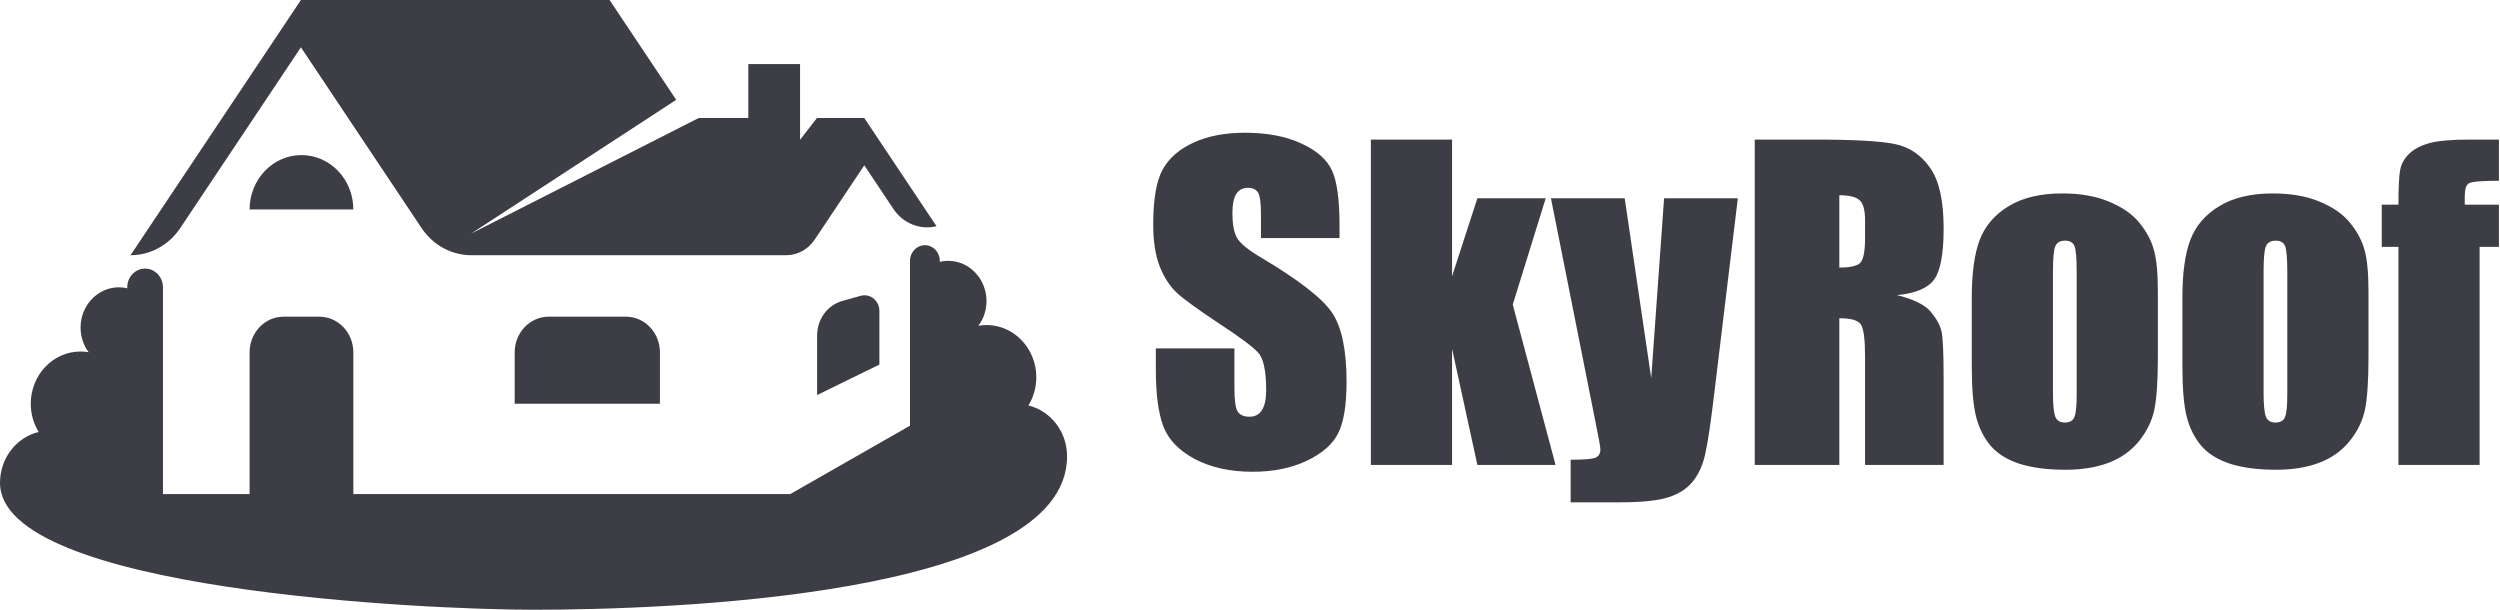
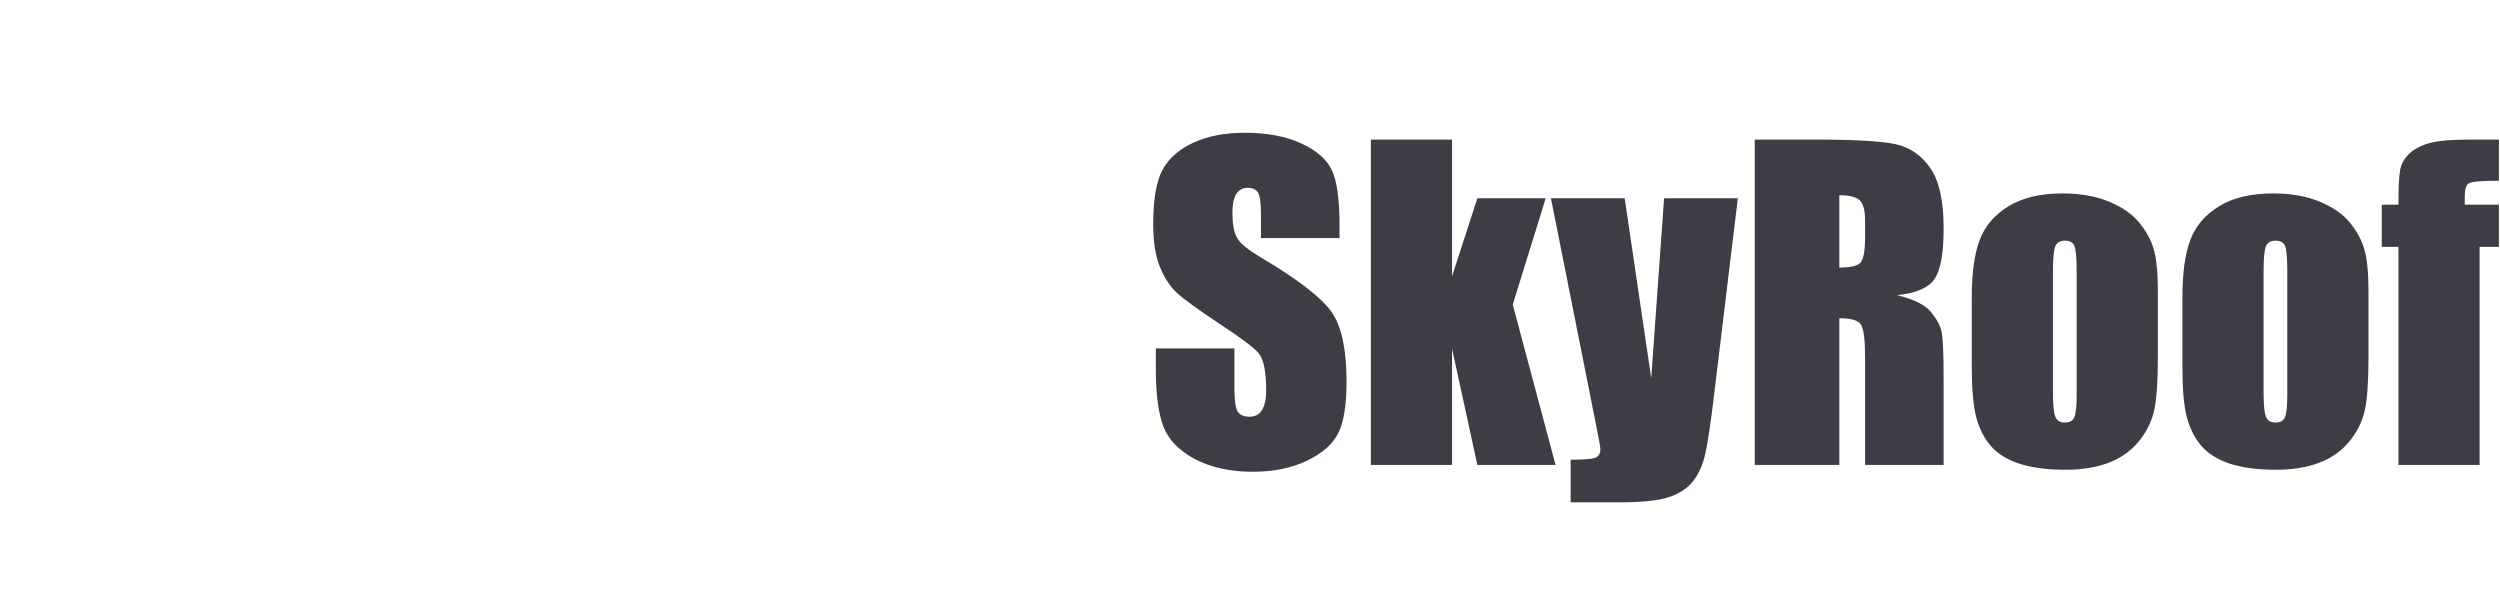
<svg xmlns="http://www.w3.org/2000/svg" width="164" height="40" viewBox="0 0 164 40" fill="none">
-   <path d="M44.359 6.548L39.988 0H19.74L8.564 16.742C9.863 16.742 11.08 16.077 11.825 14.961L19.74 3.104L27.655 14.961C28.4 16.077 29.617 16.742 30.916 16.742H51.575C52.318 16.742 53.014 16.361 53.441 15.723L56.697 10.845L58.608 13.708C59.241 14.656 60.362 15.105 61.436 14.84L56.697 7.741H53.592L52.485 9.169V4.203H49.089V7.741H45.835L30.897 15.329L44.359 6.548ZM19.776 10.174C17.896 10.174 16.373 11.771 16.373 13.743H23.179C23.179 11.771 21.656 10.174 19.776 10.174ZM43.292 26.487V23.114C43.292 21.823 42.294 20.775 41.063 20.775H35.993C34.761 20.775 33.763 21.823 33.763 23.114V26.487H43.292ZM57.688 20.395C57.688 20.077 57.547 19.777 57.306 19.583C57.066 19.389 56.753 19.323 56.46 19.405L55.259 19.741C54.283 20.014 53.604 20.941 53.604 22.001V25.915L57.688 23.916V20.395H57.688ZM0 31.674C0 38.758 28.102 40 35 40C43.713 40 70 39.145 70 29.937C70 28.308 68.915 26.947 67.463 26.599C67.79 26.065 67.982 25.431 67.982 24.749C67.982 22.857 66.52 21.322 64.715 21.322C64.534 21.322 64.357 21.342 64.183 21.371C64.515 20.924 64.715 20.363 64.715 19.752C64.715 18.293 63.587 17.11 62.197 17.11C62.008 17.11 61.825 17.133 61.649 17.174C61.65 17.153 61.652 17.132 61.652 17.11C61.652 16.543 61.214 16.084 60.674 16.084C60.134 16.084 59.696 16.543 59.696 17.11V27.925L51.838 32.412H23.179V23.114C23.179 21.822 22.181 20.775 20.95 20.775H18.602C17.371 20.775 16.373 21.822 16.373 23.114V32.412H10.689V18.847C10.689 18.169 10.165 17.619 9.519 17.619C8.872 17.619 8.348 18.169 8.348 18.847V18.847C8.348 18.869 8.35 18.89 8.351 18.911C8.175 18.87 7.992 18.847 7.803 18.847C6.412 18.847 5.285 20.029 5.285 21.488C5.285 22.1 5.484 22.661 5.817 23.108C5.643 23.079 5.466 23.059 5.285 23.059C3.48 23.059 2.018 24.593 2.018 26.486C2.018 27.168 2.21 27.802 2.537 28.336C1.085 28.685 0 30.046 0 31.674Z" fill="#3D3D46" />
  <path d="M87.873 15.616H82.718V14.034C82.718 13.295 82.652 12.825 82.52 12.623C82.388 12.421 82.168 12.32 81.861 12.32C81.527 12.32 81.272 12.456 81.096 12.729C80.929 13.001 80.846 13.414 80.846 13.968C80.846 14.68 80.942 15.216 81.136 15.576C81.32 15.937 81.843 16.372 82.705 16.881C85.174 18.349 86.73 19.553 87.372 20.494C88.013 21.434 88.334 22.95 88.334 25.042C88.334 26.562 88.154 27.683 87.793 28.404C87.442 29.125 86.756 29.731 85.737 30.223C84.717 30.706 83.531 30.948 82.177 30.948C80.692 30.948 79.422 30.667 78.367 30.105C77.321 29.542 76.636 28.826 76.311 27.956C75.985 27.085 75.823 25.851 75.823 24.251V22.854H80.978V25.451C80.978 26.25 81.048 26.765 81.189 26.993C81.338 27.222 81.597 27.336 81.966 27.336C82.335 27.336 82.608 27.191 82.784 26.901C82.968 26.611 83.061 26.18 83.061 25.609C83.061 24.352 82.889 23.53 82.546 23.144C82.195 22.757 81.329 22.111 79.949 21.206C78.569 20.291 77.655 19.628 77.207 19.215C76.759 18.802 76.385 18.23 76.086 17.501C75.796 16.771 75.651 15.84 75.651 14.706C75.651 13.071 75.858 11.876 76.271 11.12C76.693 10.364 77.37 9.775 78.301 9.354C79.233 8.923 80.358 8.708 81.676 8.708C83.118 8.708 84.344 8.94 85.355 9.406C86.374 9.872 87.046 10.461 87.372 11.173C87.706 11.876 87.873 13.076 87.873 14.772V15.616ZM101.399 13.005L99.237 19.98L102.045 30.5H96.916L95.255 22.88V30.5H89.929V9.156H95.255V18.121L96.916 13.005H101.399ZM114.002 13.005L112.473 25.662C112.236 27.666 112.034 29.032 111.867 29.762C111.708 30.491 111.44 31.093 111.062 31.568C110.685 32.042 110.157 32.39 109.48 32.609C108.812 32.838 107.74 32.952 106.264 32.952H103.034V30.157C103.86 30.157 104.392 30.118 104.629 30.039C104.866 29.951 104.985 29.762 104.985 29.472C104.985 29.331 104.875 28.72 104.655 27.639L101.742 13.005H106.58L108.32 24.805L109.164 13.005H114.002ZM115.11 9.156H119.039C121.658 9.156 123.429 9.257 124.352 9.459C125.283 9.661 126.039 10.18 126.619 11.015C127.208 11.841 127.502 13.164 127.502 14.983C127.502 16.644 127.296 17.76 126.883 18.331C126.47 18.903 125.657 19.246 124.444 19.36C125.542 19.632 126.281 19.997 126.659 20.454C127.037 20.911 127.27 21.333 127.357 21.72C127.454 22.098 127.502 23.148 127.502 24.871V30.5H122.348V23.407C122.348 22.265 122.255 21.557 122.071 21.285C121.895 21.012 121.425 20.876 120.66 20.876V30.5H115.11V9.156ZM120.66 12.808V17.554C121.284 17.554 121.719 17.47 121.965 17.303C122.22 17.127 122.348 16.569 122.348 15.629V14.456C122.348 13.779 122.225 13.335 121.979 13.124C121.741 12.913 121.302 12.808 120.66 12.808ZM141.556 19.149V23.434C141.556 25.007 141.477 26.163 141.319 26.901C141.161 27.63 140.822 28.316 140.304 28.957C139.785 29.59 139.117 30.061 138.3 30.368C137.491 30.667 136.56 30.816 135.505 30.816C134.327 30.816 133.33 30.689 132.512 30.434C131.695 30.17 131.058 29.779 130.601 29.261C130.152 28.733 129.832 28.101 129.638 27.362C129.445 26.615 129.348 25.499 129.348 24.014V19.531C129.348 17.905 129.524 16.635 129.875 15.721C130.227 14.807 130.86 14.073 131.774 13.52C132.688 12.966 133.857 12.689 135.281 12.689C136.476 12.689 137.5 12.869 138.353 13.229C139.214 13.581 139.877 14.043 140.343 14.614C140.809 15.185 141.125 15.774 141.292 16.38C141.468 16.987 141.556 17.91 141.556 19.149ZM136.23 17.831C136.23 16.934 136.182 16.372 136.085 16.143C135.988 15.906 135.782 15.787 135.465 15.787C135.149 15.787 134.938 15.906 134.833 16.143C134.727 16.372 134.674 16.934 134.674 17.831V25.727C134.674 26.554 134.727 27.094 134.833 27.349C134.938 27.595 135.145 27.718 135.452 27.718C135.769 27.718 135.975 27.604 136.072 27.375C136.177 27.147 136.23 26.655 136.23 25.899V17.831ZM155.373 19.149V23.434C155.373 25.007 155.293 26.163 155.135 26.901C154.977 27.63 154.639 28.316 154.12 28.957C153.602 29.59 152.934 30.061 152.116 30.368C151.308 30.667 150.376 30.816 149.321 30.816C148.144 30.816 147.146 30.689 146.329 30.434C145.511 30.17 144.874 29.779 144.417 29.261C143.969 28.733 143.648 28.101 143.455 27.362C143.261 26.615 143.165 25.499 143.165 24.014V19.531C143.165 17.905 143.34 16.635 143.692 15.721C144.043 14.807 144.676 14.073 145.59 13.52C146.504 12.966 147.673 12.689 149.097 12.689C150.292 12.689 151.316 12.869 152.169 13.229C153.03 13.581 153.694 14.043 154.16 14.614C154.625 15.185 154.942 15.774 155.109 16.38C155.285 16.987 155.373 17.91 155.373 19.149ZM150.046 17.831C150.046 16.934 149.998 16.372 149.901 16.143C149.805 15.906 149.598 15.787 149.282 15.787C148.965 15.787 148.754 15.906 148.649 16.143C148.543 16.372 148.491 16.934 148.491 17.831V25.727C148.491 26.554 148.543 27.094 148.649 27.349C148.754 27.595 148.961 27.718 149.269 27.718C149.585 27.718 149.792 27.604 149.888 27.375C149.994 27.147 150.046 26.655 150.046 25.899V17.831ZM163.929 9.156V11.858C162.83 11.858 162.18 11.911 161.978 12.017C161.784 12.113 161.688 12.399 161.688 12.873V13.427H163.929V16.196H162.663V30.5H157.337V16.196H156.243V13.427H157.337C157.337 12.276 157.376 11.507 157.456 11.12C157.535 10.733 157.728 10.391 158.036 10.092C158.352 9.784 158.792 9.551 159.354 9.393C159.917 9.235 160.791 9.156 161.978 9.156H163.929Z" fill="#3D3D46" />
</svg>